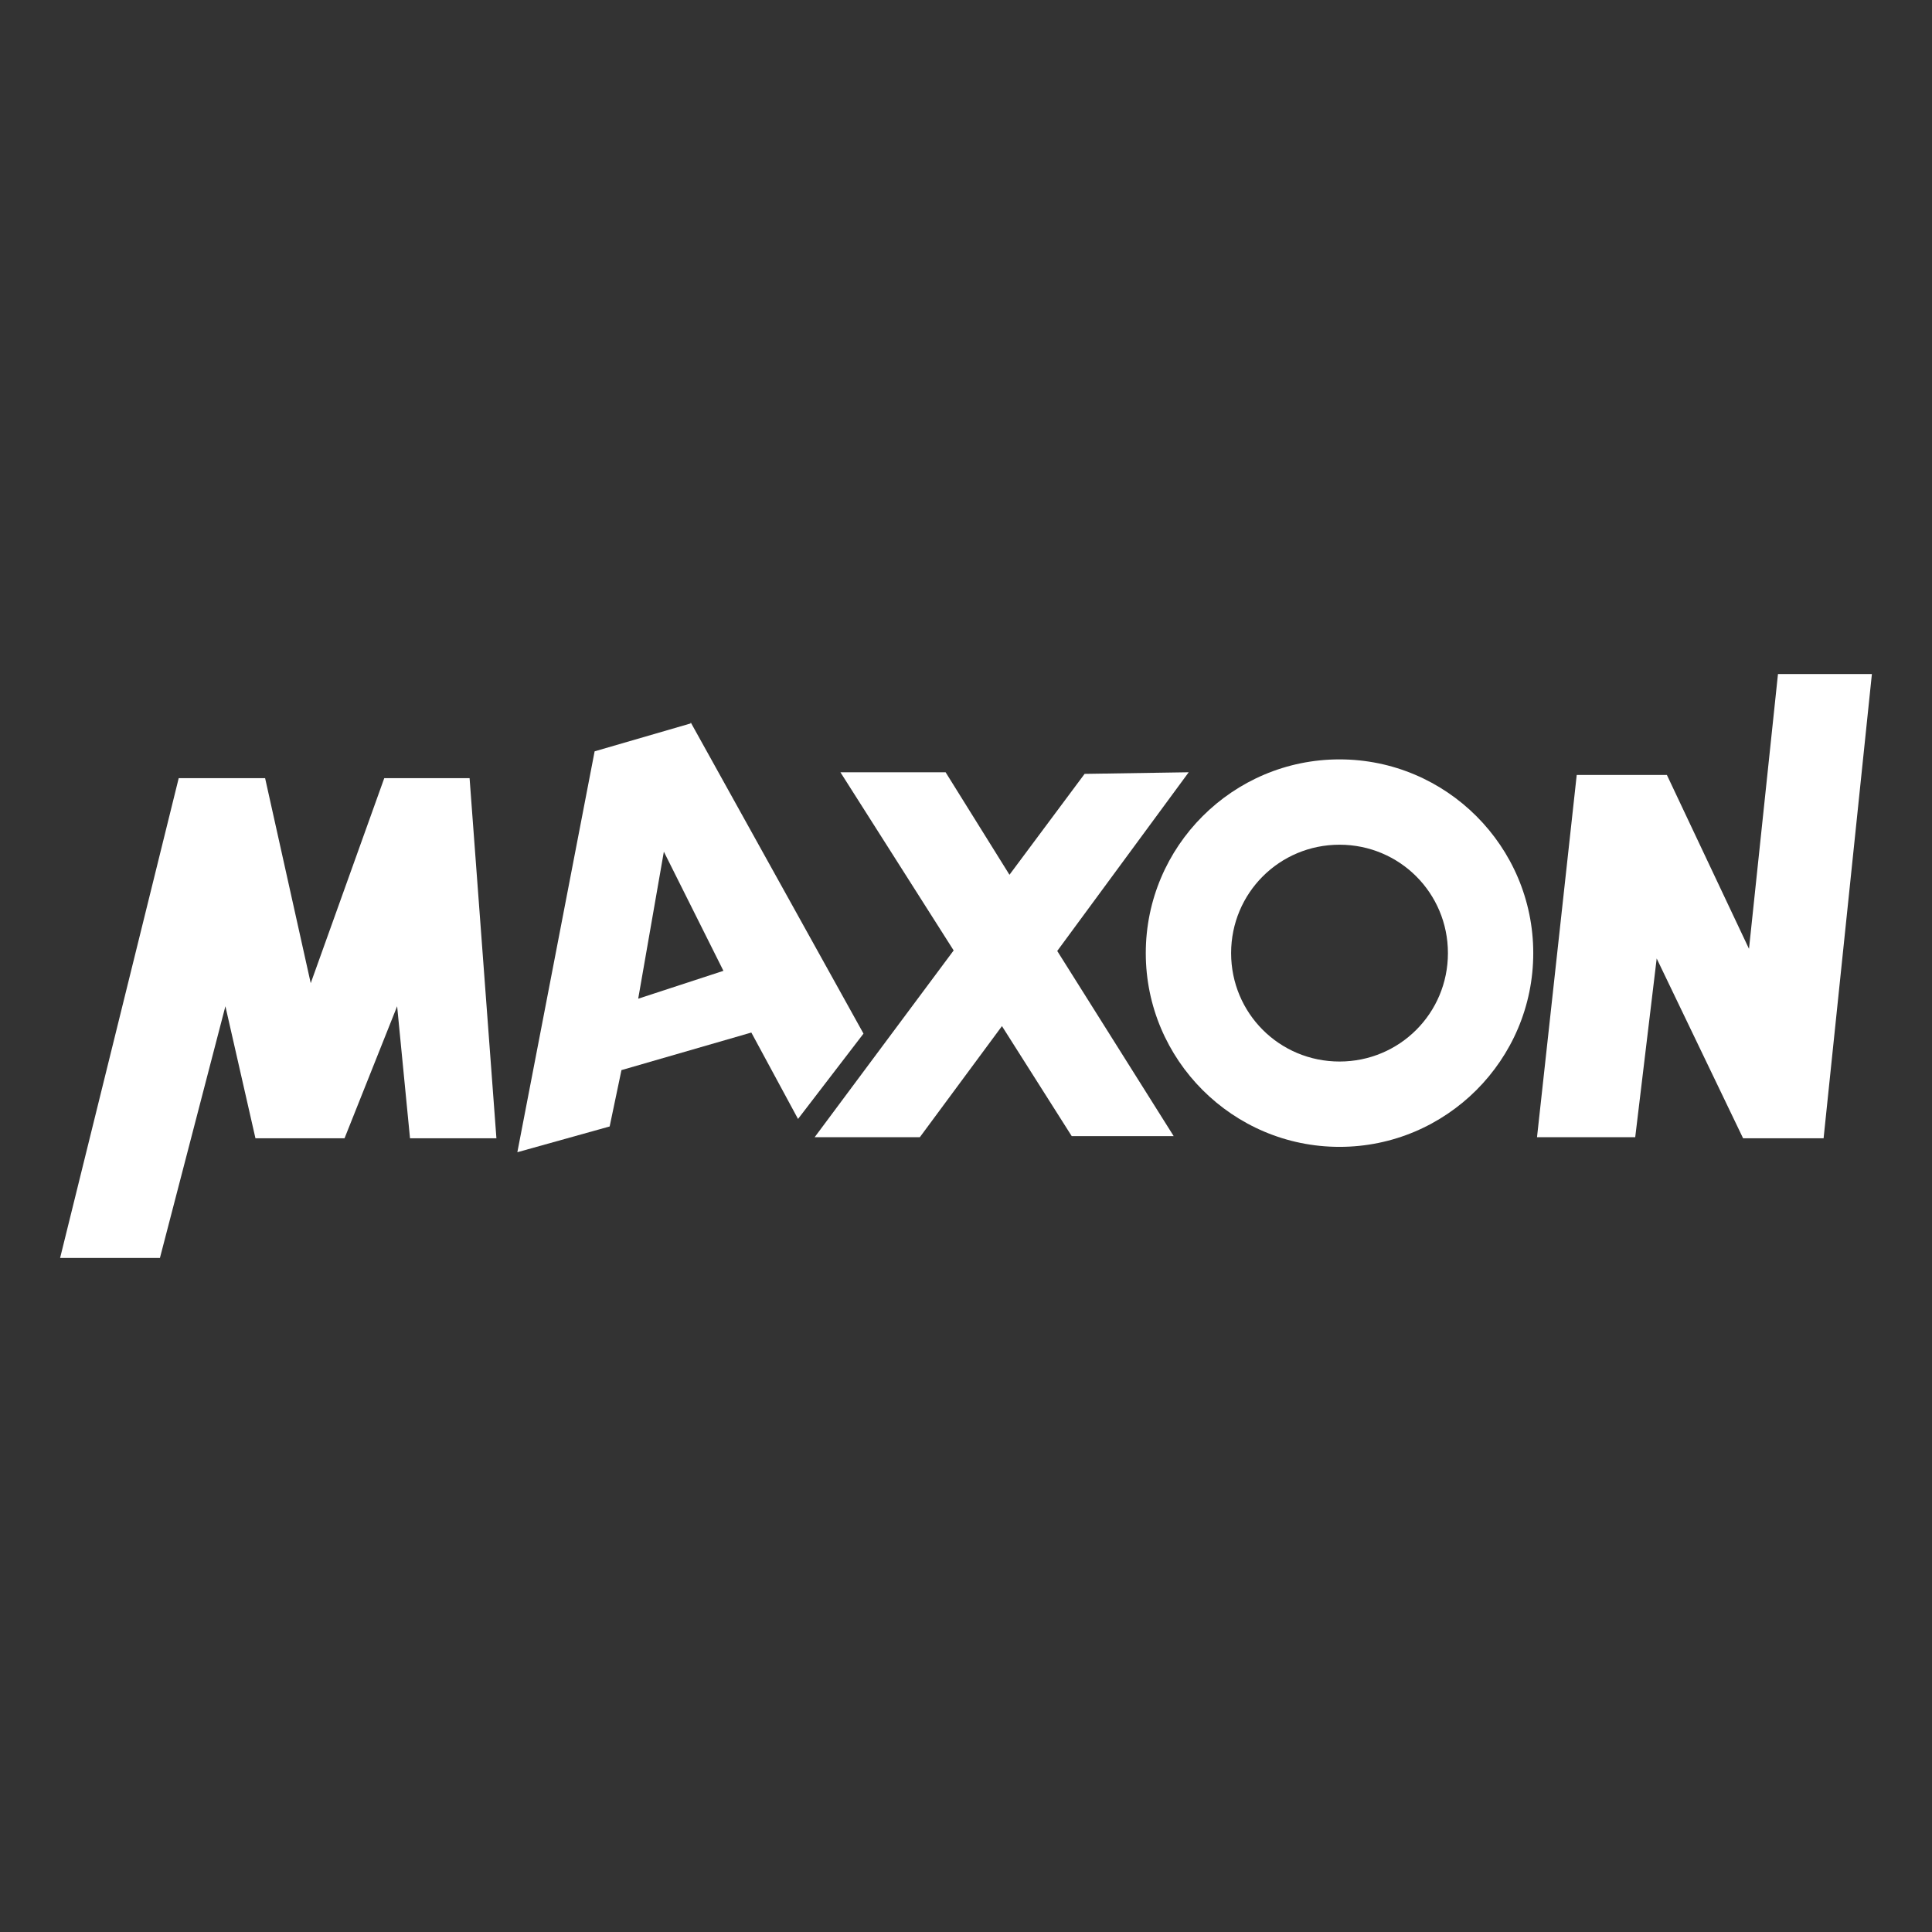
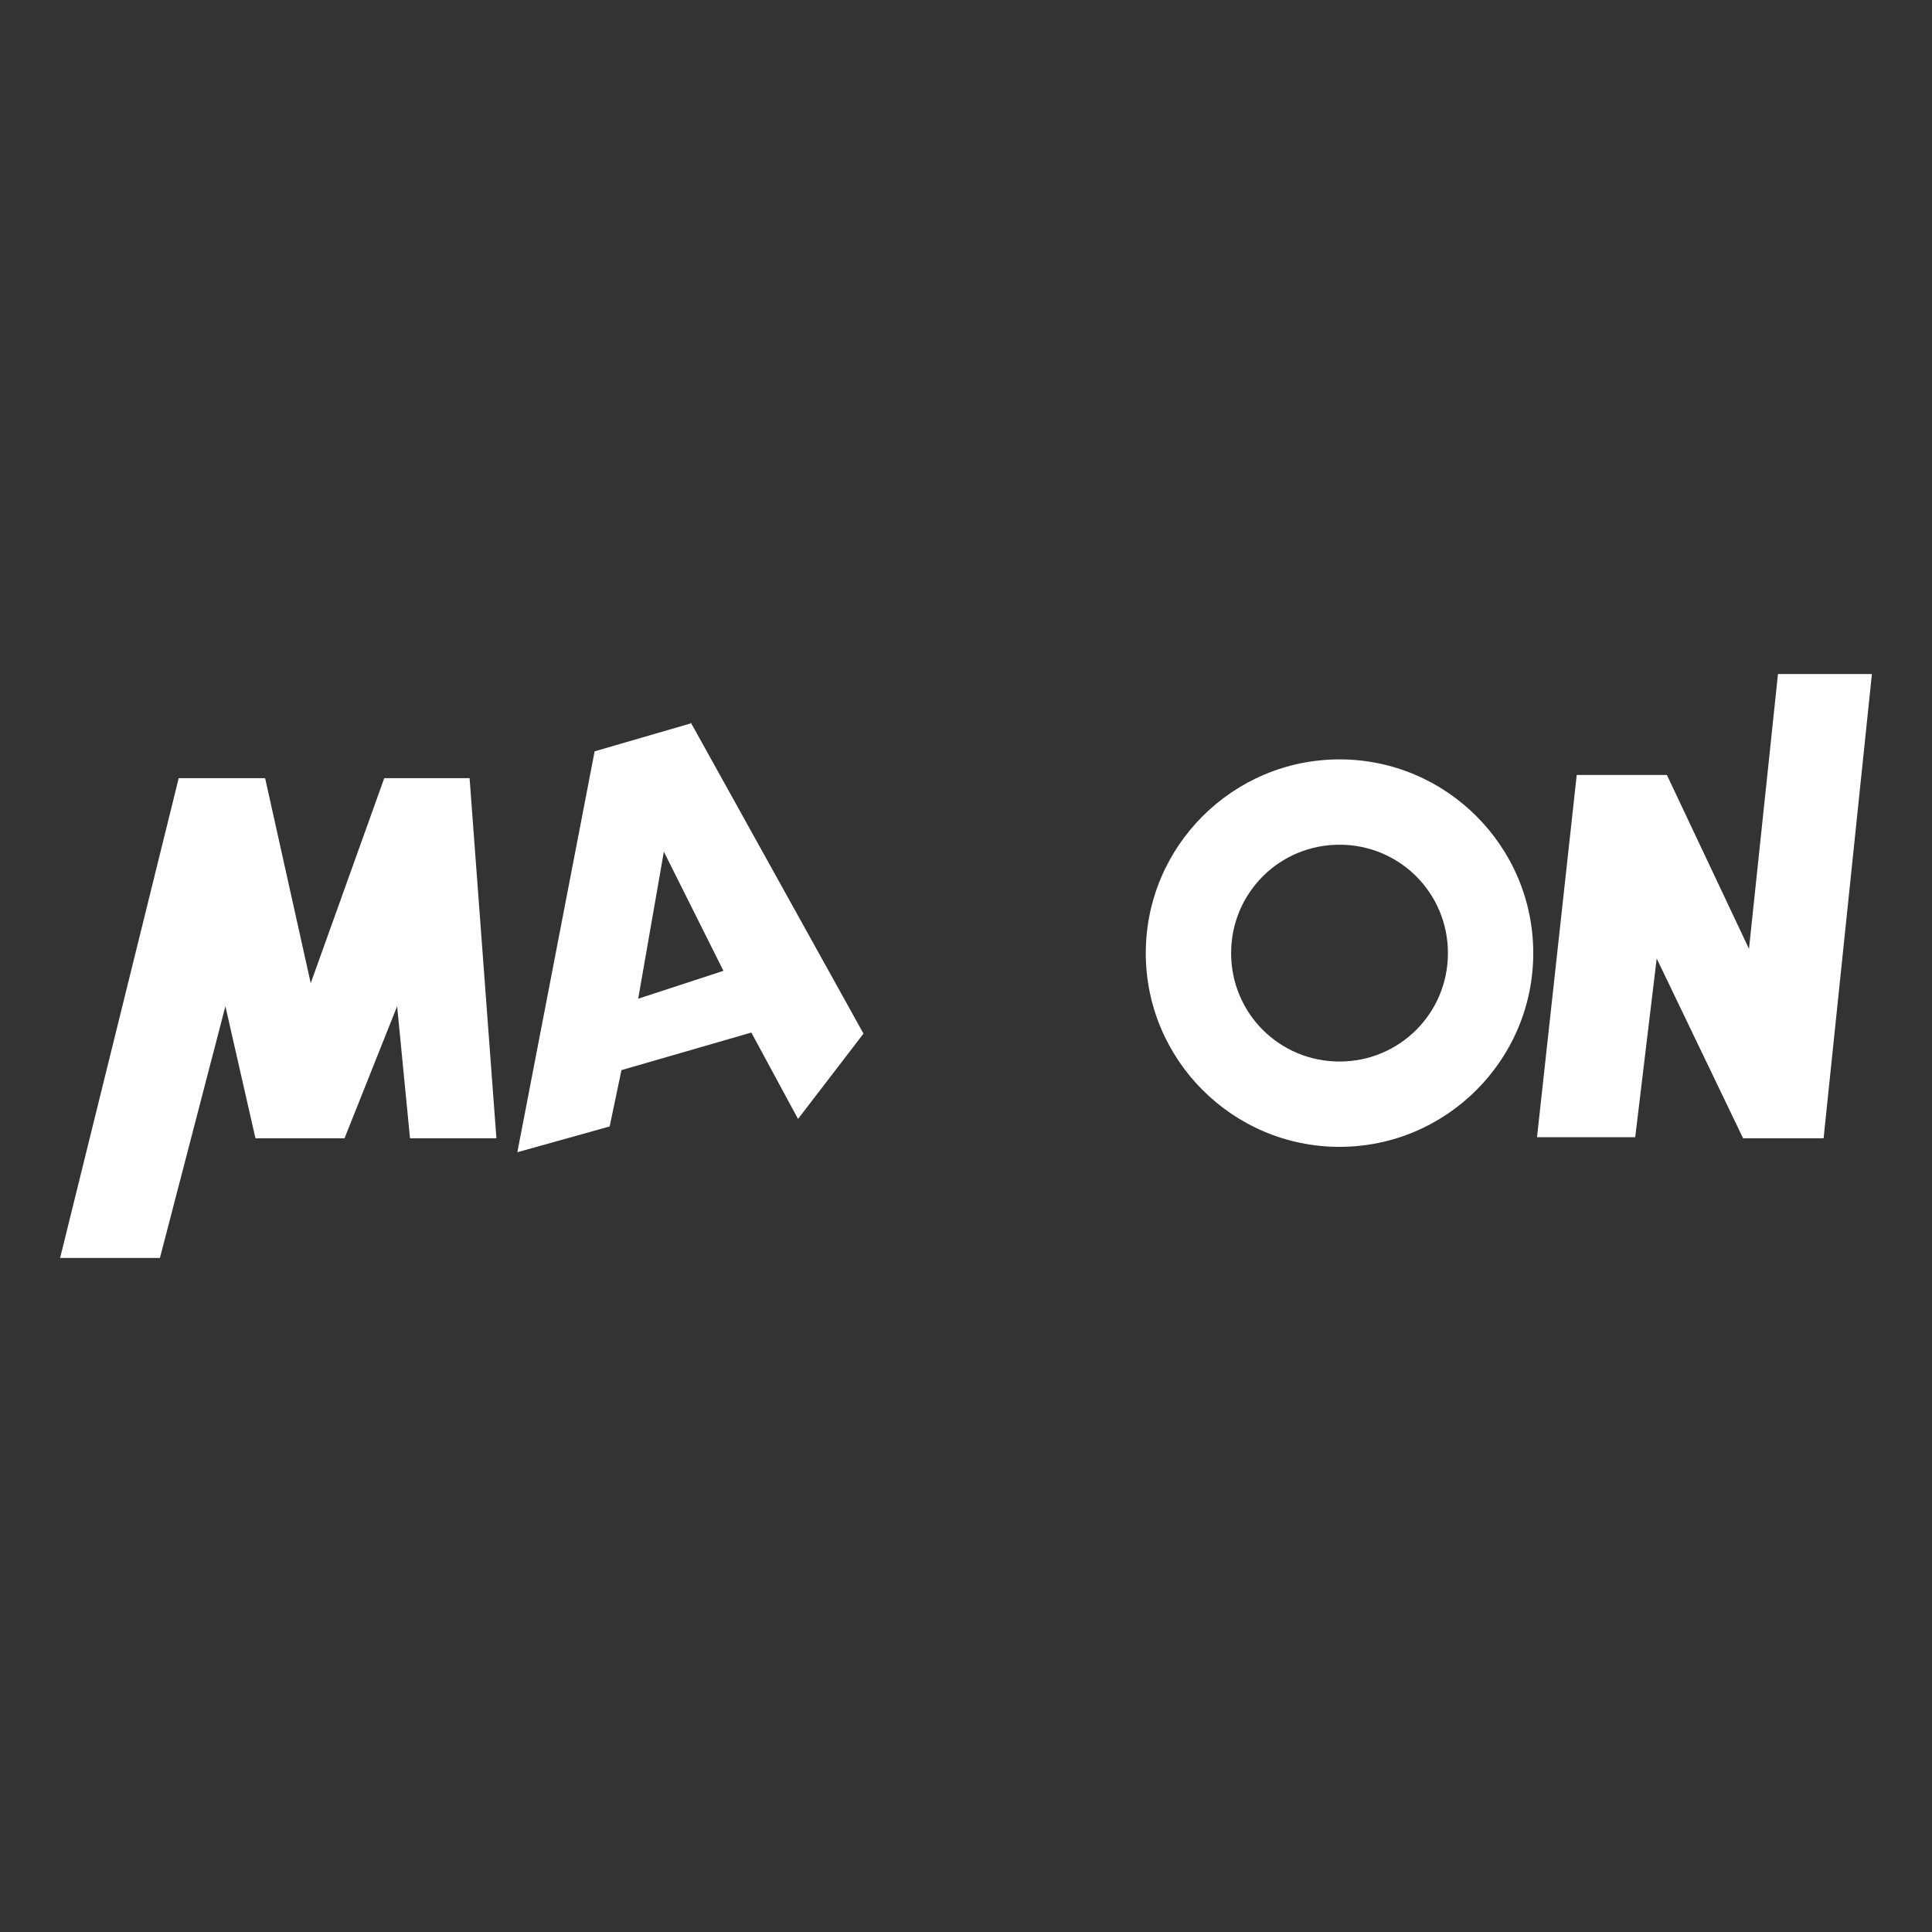
<svg xmlns="http://www.w3.org/2000/svg" id="icons" version="1.1" viewBox="0 0 36 36">
  <rect x="0" y="0" width="36" height="36" fill="#333333" stroke="none" />
  <defs>
    <style>
      .st0 {
        fill: none;
      }

      .st1 {
        fill: white;
      }
    </style>
  </defs>
  <g>
    <polygon class="st1" points="33.13 12.56 32.59 17.68 31.06 14.44 29.38 14.44 28.64 21.19 30.47 21.19 30.87 17.86 32.48 21.21 33.98 21.21 34.88 12.56 33.13 12.56" />
-     <polygon class="st1" points="22.15 14.39 20.21 14.42 18.81 16.3 17.62 14.39 15.66 14.39 17.77 17.71 15.18 21.19 17.14 21.19 18.67 19.12 19.97 21.17 21.87 21.17 19.7 17.72 22.15 14.39" />
    <path class="st1" d="M12.87,13.48l-1.79.52-1.44,7.47,1.72-.48.22-1.05,2.42-.7.87,1.61,1.22-1.59-3.22-5.8ZM11.89,18.62l.48-2.75,1.11,2.22-1.59.52Z" />
    <polygon class="st1" points="7.16 14.5 5.79 18.32 4.94 14.5 3.33 14.5 1.12 23.44 2.98 23.44 4.2 18.75 4.76 21.21 6.42 21.21 7.4 18.75 7.64 21.21 9.25 21.21 8.75 14.5 7.16 14.5" />
    <path class="st1" d="M24.96,14.15c-1.99,0-3.61,1.62-3.61,3.61s1.62,3.61,3.61,3.61,3.61-1.62,3.61-3.61-1.62-3.61-3.61-3.61ZM24.96,19.78c-1.12,0-2.02-.9-2.02-2.02s.9-2.02,2.02-2.02,2.02.9,2.02,2.02-.9,2.02-2.02,2.02Z" />
  </g>
  <rect class="st0" width="36" height="36" />
</svg>